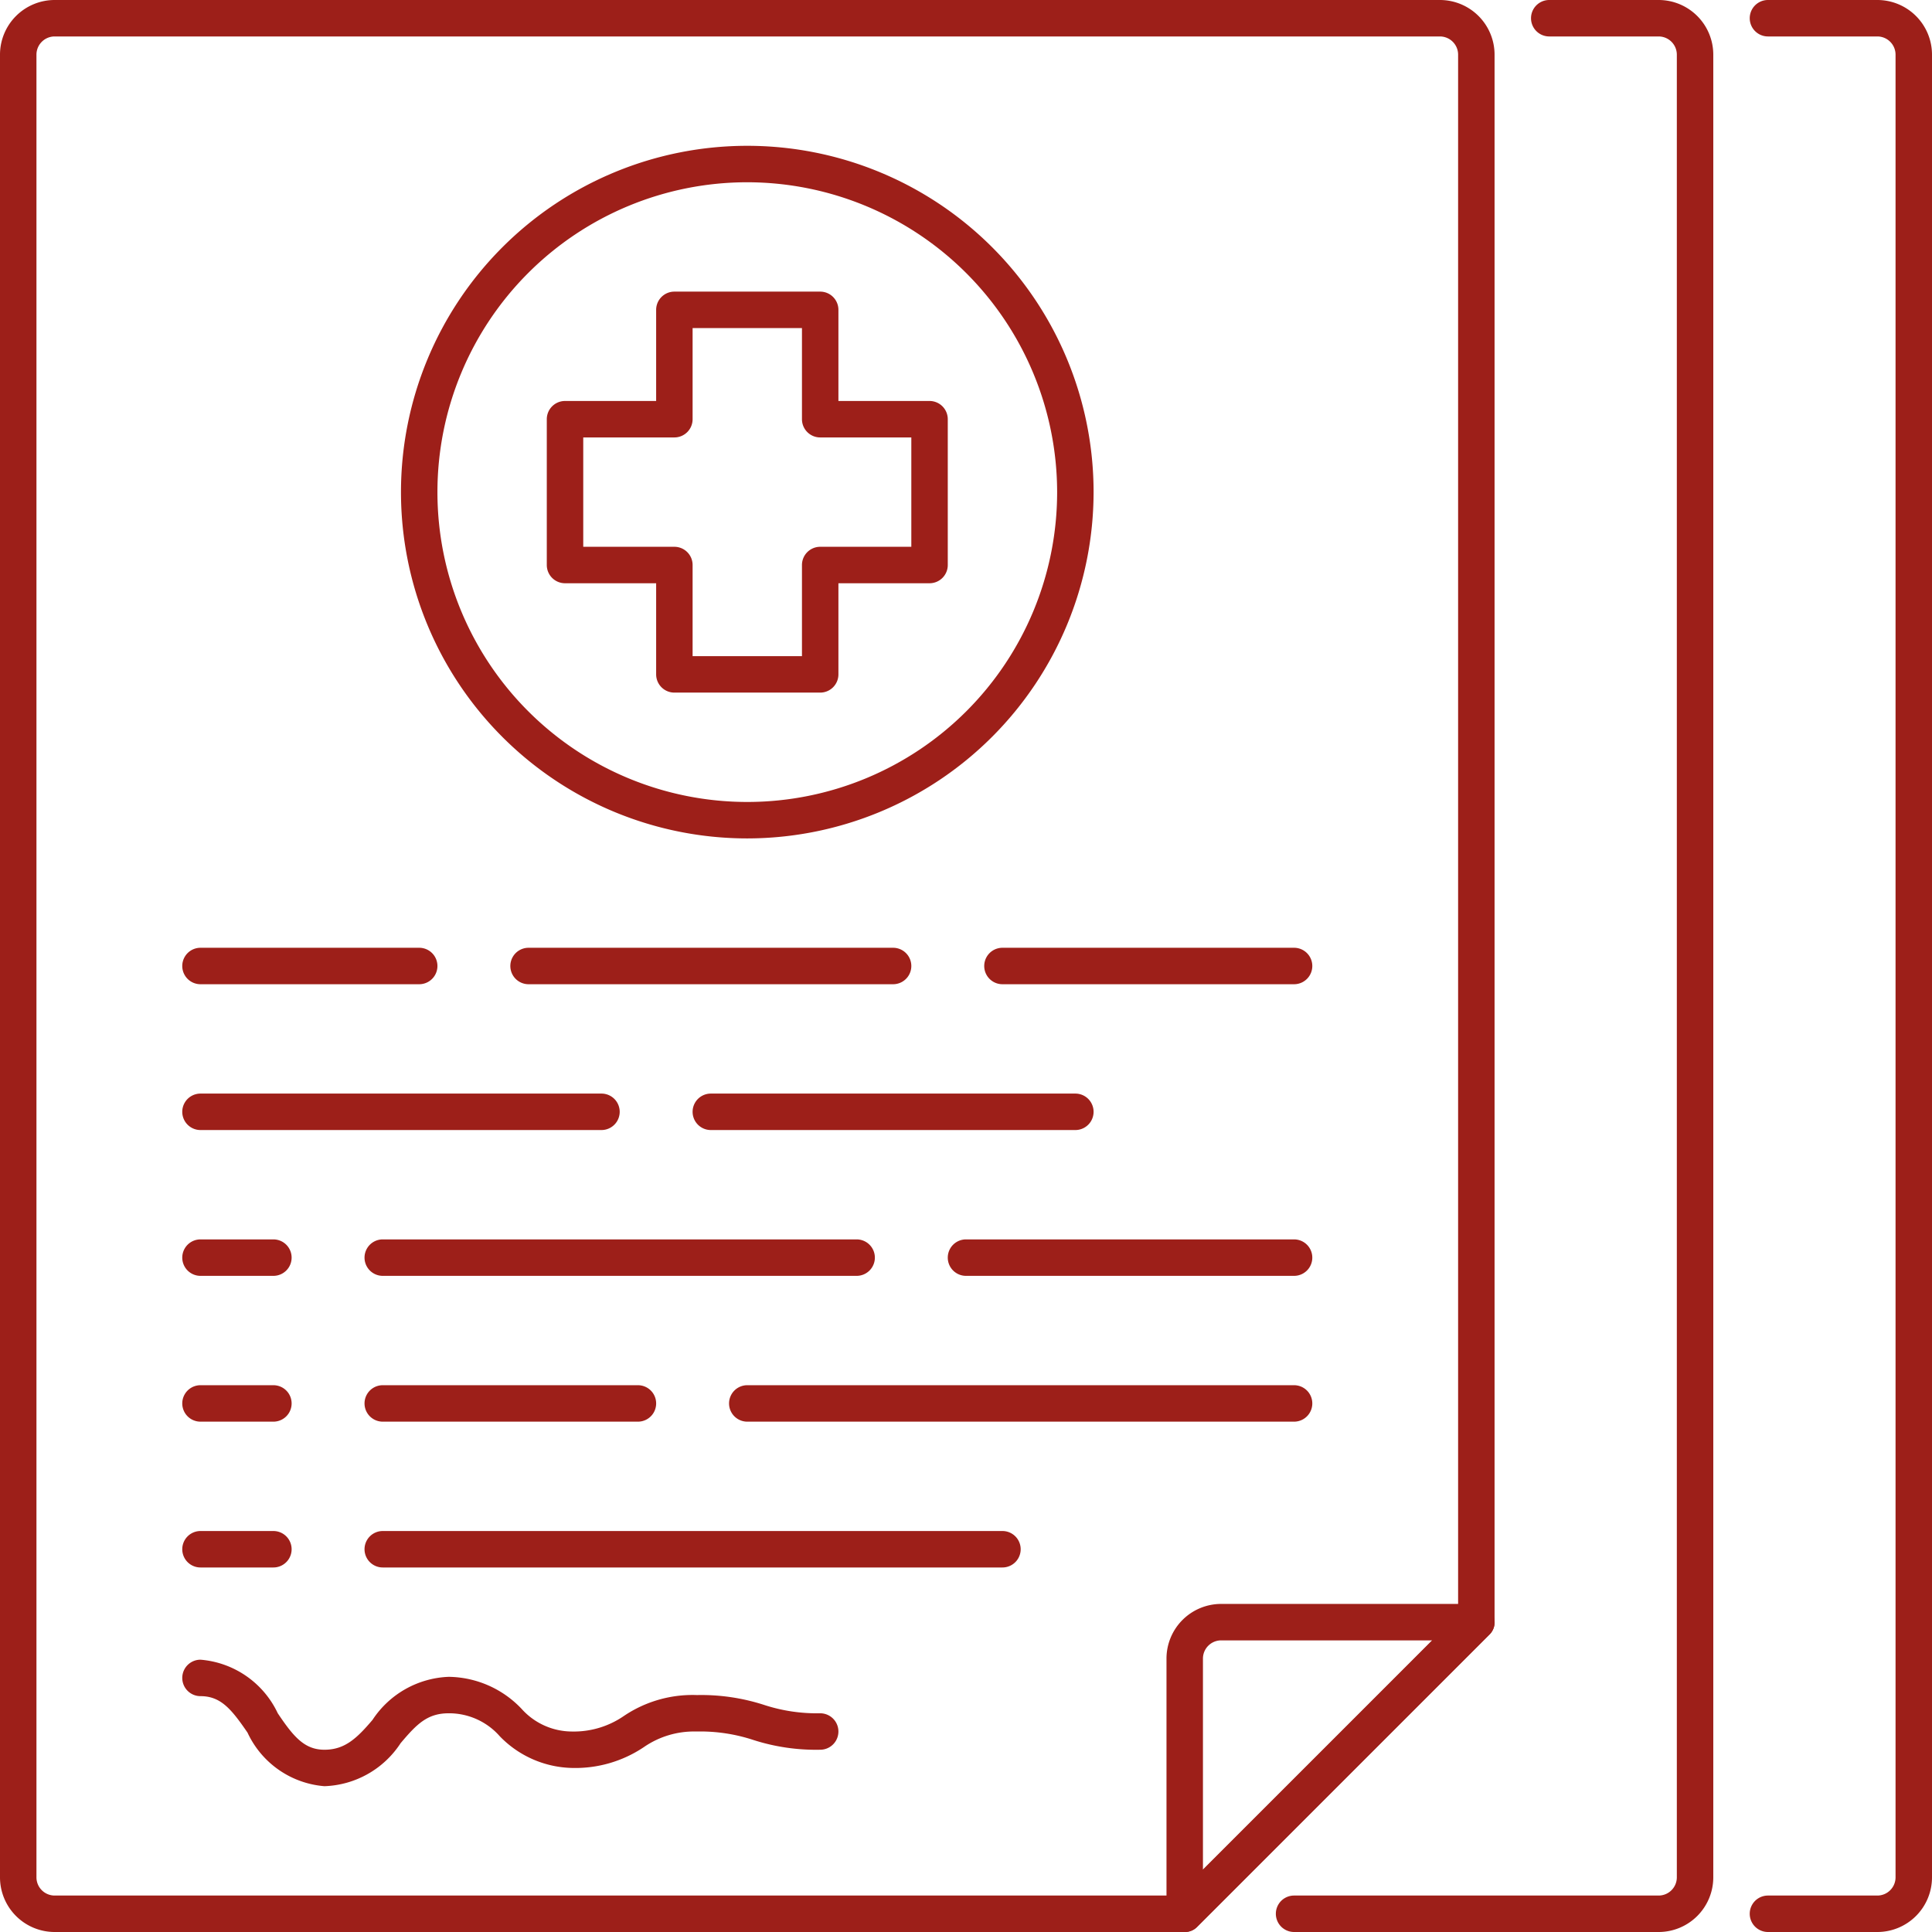
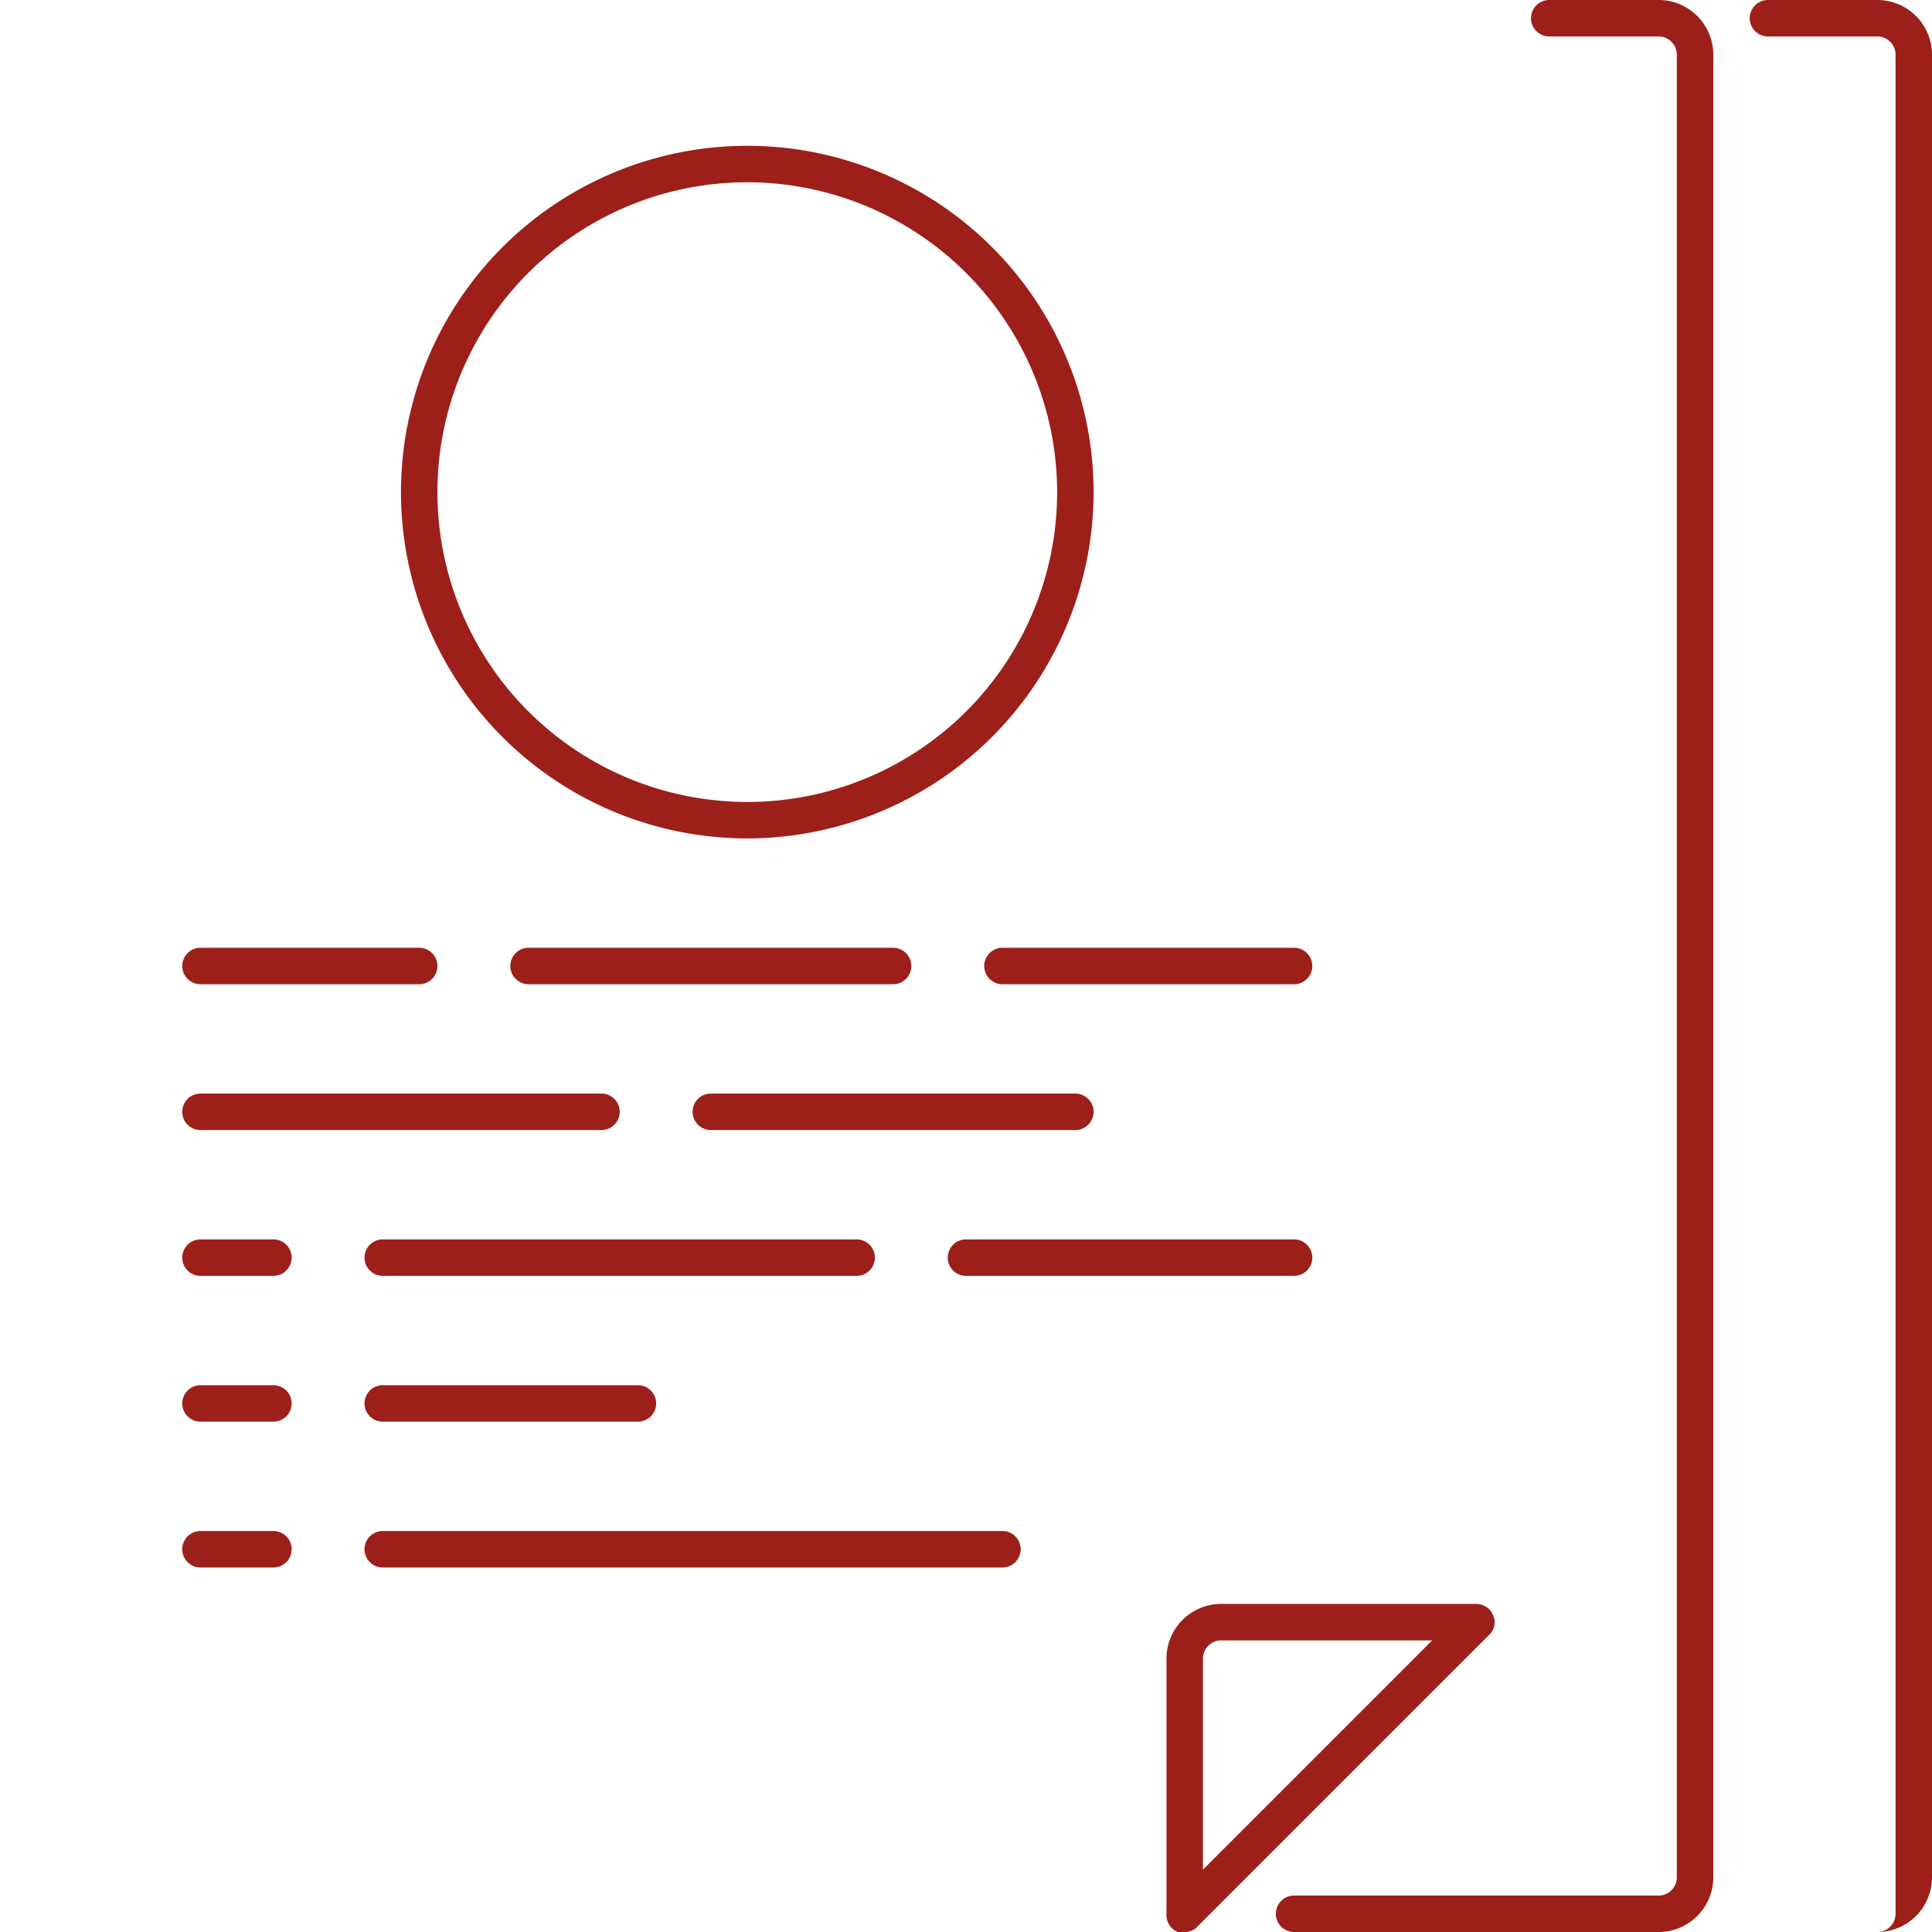
<svg xmlns="http://www.w3.org/2000/svg" viewBox="0 0 53 53">
  <defs>
    <style>.cls-1{fill:#9d1f19;}</style>
  </defs>
  <title>Asset 101</title>
  <g id="Layer_2" data-name="Layer 2">
    <g id="_1" data-name="1">
-       <path class="cls-1" d="M32.5,53H1.5A1.5,1.5,0,0,1,0,51.5V1.5A1.5,1.5,0,0,1,1.5,0h38A1.5,1.5,0,0,1,41,1.5v43a.47.47,0,0,1-.15.35l-8,8A.47.47,0,0,1,32.5,53ZM1.5,1a.5.5,0,0,0-.5.5v50a.5.5,0,0,0,.5.5H32.29L40,44.29V1.5a.5.5,0,0,0-.5-.5Z" />
      <path class="cls-1" d="M32.5,53a.43.43,0,0,1-.19,0A.5.5,0,0,1,32,52.5v-7A1.5,1.5,0,0,1,33.5,44h7a.5.5,0,0,1,.46.31.47.47,0,0,1-.11.54l-8,8A.47.47,0,0,1,32.5,53Zm1-8a.5.5,0,0,0-.5.5v5.79L39.29,45Z" />
-       <path class="cls-1" d="M51.5,53h-3a.5.5,0,0,1,0-1h3a.5.5,0,0,0,.5-.5V1.5a.5.5,0,0,0-.5-.5h-3A.5.5,0,0,1,48,.5a.5.5,0,0,1,.5-.5h3A1.5,1.5,0,0,1,53,1.5v50A1.5,1.5,0,0,1,51.5,53Z" />
+       <path class="cls-1" d="M51.5,53h-3h3a.5.5,0,0,0,.5-.5V1.5a.5.5,0,0,0-.5-.5h-3A.5.5,0,0,1,48,.5a.5.5,0,0,1,.5-.5h3A1.5,1.5,0,0,1,53,1.5v50A1.5,1.5,0,0,1,51.5,53Z" />
      <path class="cls-1" d="M45.5,53h-10a.5.5,0,0,1,0-1h10a.5.5,0,0,0,.5-.5V1.5a.5.5,0,0,0-.5-.5h-3A.5.5,0,0,1,42,.5a.5.5,0,0,1,.5-.5h3A1.5,1.5,0,0,1,47,1.5v50A1.5,1.5,0,0,1,45.5,53Z" />
      <path class="cls-1" d="M35.5,27h-8a.5.5,0,0,1,0-1h8a.5.5,0,0,1,0,1Z" />
      <path class="cls-1" d="M24.5,27h-10a.5.5,0,0,1,0-1h10a.5.5,0,0,1,0,1Z" />
      <path class="cls-1" d="M11.5,27h-6a.5.5,0,0,1,0-1h6a.5.5,0,0,1,0,1Z" />
      <path class="cls-1" d="M29.5,31h-10a.5.5,0,0,1,0-1h10a.5.5,0,0,1,0,1Z" />
      <path class="cls-1" d="M16.5,31H5.5a.5.5,0,0,1,0-1h11a.5.5,0,0,1,0,1Z" />
      <path class="cls-1" d="M35.5,35h-9a.5.5,0,0,1,0-1h9a.5.5,0,0,1,0,1Z" />
      <path class="cls-1" d="M23.5,35h-13a.5.5,0,0,1,0-1h13a.5.5,0,0,1,0,1Z" />
      <path class="cls-1" d="M7.5,35h-2a.5.5,0,0,1,0-1h2a.5.5,0,0,1,0,1Z" />
-       <path class="cls-1" d="M35.5,39h-15a.5.5,0,0,1,0-1h15a.5.5,0,0,1,0,1Z" />
      <path class="cls-1" d="M17.5,39h-7a.5.5,0,0,1,0-1h7a.5.5,0,0,1,0,1Z" />
      <path class="cls-1" d="M7.5,39h-2a.5.5,0,0,1,0-1h2a.5.5,0,0,1,0,1Z" />
      <path class="cls-1" d="M27.5,43h-17a.5.5,0,0,1,0-1h17a.5.5,0,0,1,0,1Z" />
      <path class="cls-1" d="M7.5,43h-2a.5.5,0,0,1,0-1h2a.5.5,0,0,1,0,1Z" />
-       <path class="cls-1" d="M8.9,49a2.55,2.55,0,0,1-2.11-1.47c-.44-.64-.73-1-1.29-1a.5.5,0,0,1,0-1A2.57,2.57,0,0,1,7.62,47c.43.64.73,1,1.28,1s.88-.3,1.32-.82A2.62,2.62,0,0,1,12.31,46a2.8,2.8,0,0,1,2,.88,1.86,1.86,0,0,0,1.37.62,2.42,2.42,0,0,0,1.44-.43,3.37,3.37,0,0,1,2-.57,5.61,5.61,0,0,1,1.84.27A4.66,4.66,0,0,0,22.5,47a.5.5,0,0,1,0,1,5.61,5.61,0,0,1-1.84-.27,4.66,4.66,0,0,0-1.56-.23,2.42,2.42,0,0,0-1.44.43,3.37,3.37,0,0,1-1.95.57,2.84,2.84,0,0,1-2-.87A1.85,1.85,0,0,0,12.31,47c-.59,0-.88.3-1.32.82A2.6,2.6,0,0,1,8.9,49Z" />
      <path class="cls-1" d="M20.5,23A9.5,9.5,0,1,1,30,13.5,9.51,9.51,0,0,1,20.5,23Zm0-18A8.5,8.5,0,1,0,29,13.5,8.51,8.51,0,0,0,20.5,5Z" />
-       <path class="cls-1" d="M22.5,19h-4a.5.5,0,0,1-.5-.5V16H15.5a.5.5,0,0,1-.5-.5v-4a.5.5,0,0,1,.5-.5H18V8.5a.5.5,0,0,1,.5-.5h4a.5.5,0,0,1,.5.5V11h2.5a.5.5,0,0,1,.5.5v4a.5.5,0,0,1-.5.5H23v2.5A.5.5,0,0,1,22.5,19ZM19,18h3V15.5a.5.5,0,0,1,.5-.5H25V12H22.5a.5.5,0,0,1-.5-.5V9H19v2.5a.5.5,0,0,1-.5.5H16v3h2.5a.5.5,0,0,1,.5.5Z" />
    </g>
  </g>
</svg>